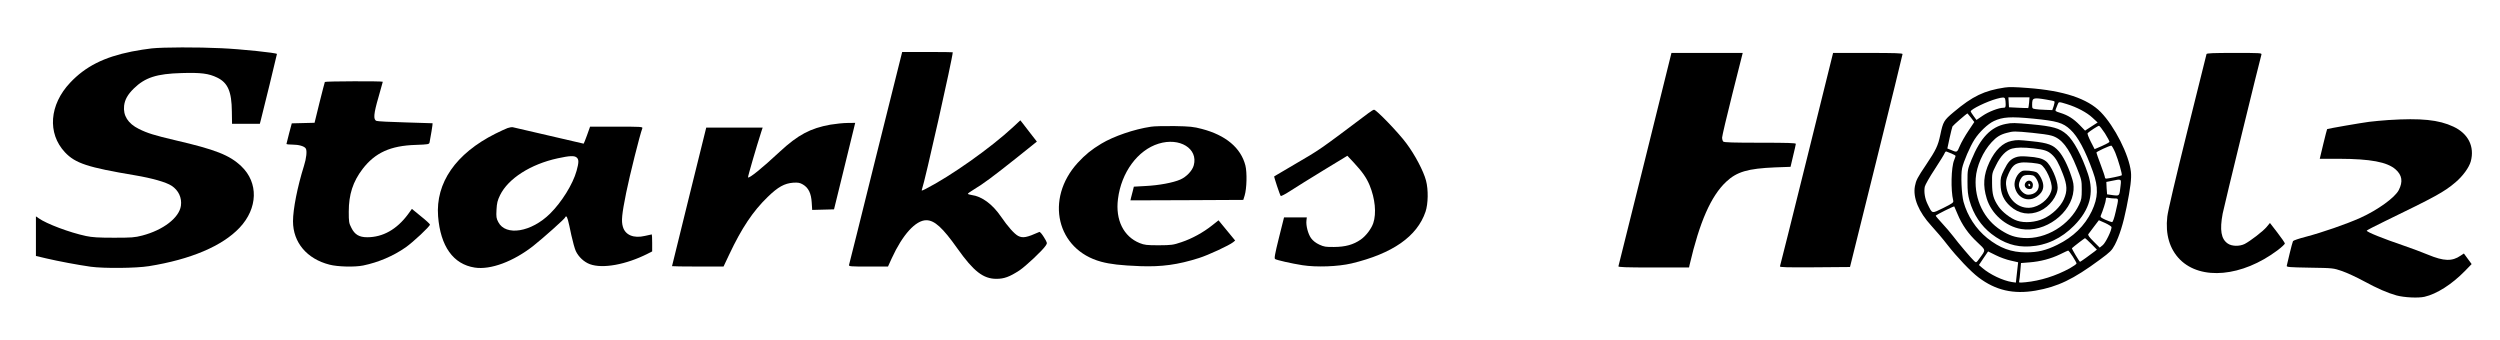
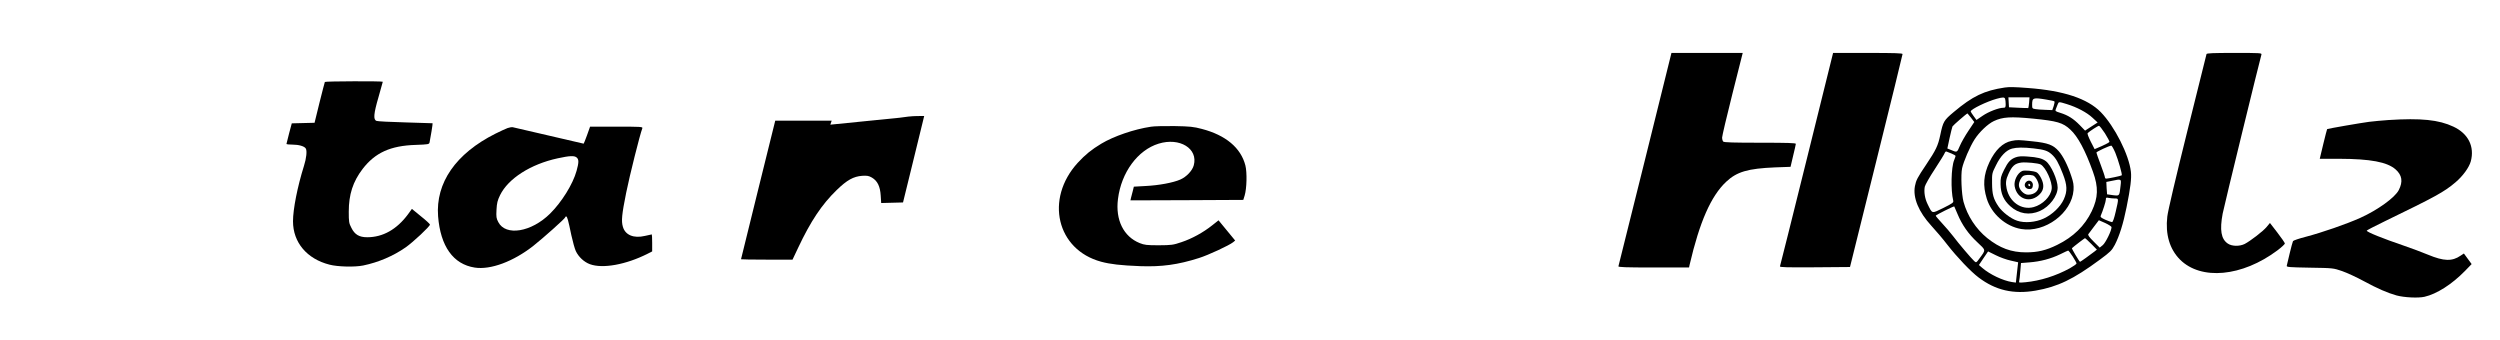
<svg xmlns="http://www.w3.org/2000/svg" version="1.0" width="2645pt" height="360pt" viewBox="0 0 2645 360" preserveAspectRatio="xMidYMid meet">
  <g transform="translate(0,360) scale(0.1,-0.1)" fill="#000000" stroke="none">
-     <path d="M1605 3088 c-49 -5 -144 -20 -210 -33 -295 -59 -491 -158 -653 -330 -220 -233 -243 -535 -55 -736 110 -117 241 -160 743 -244 178 -30 327 -72 385 -110 74 -48 111 -128 99 -212 -18 -127 -187 -257 -409 -315 -81 -21 -112 -23 -300 -23 -164 0 -229 4 -295 18 -174 37 -418 129 -501 188 l-29 20 0 -209 0 -210 110 -26 c128 -30 335 -69 470 -88 141 -19 478 -16 615 6 443 71 777 213 960 407 194 206 201 476 18 650 -124 118 -272 176 -698 275 -221 52 -296 75 -386 120 -115 57 -168 141 -156 246 8 65 38 118 103 182 119 116 242 156 505 163 206 6 286 -4 377 -48 113 -55 153 -148 155 -359 l2 -130 147 0 147 0 10 38 c18 66 171 694 171 701 0 12 -383 52 -590 61 -249 12 -612 11 -735 -2z" />
-     <path d="M9266 1933 c-152 -615 -280 -1126 -283 -1135 -4 -17 10 -18 204 -18 l208 0 40 88 c114 249 253 402 365 402 87 0 173 -78 330 -300 171 -241 273 -320 412 -320 81 0 139 21 242 88 69 46 248 214 280 264 18 27 17 28 -19 88 -21 34 -42 59 -49 56 -134 -60 -175 -67 -224 -42 -40 21 -109 98 -182 205 -90 131 -202 214 -311 228 -21 3 -39 9 -39 13 0 4 31 26 69 49 91 54 194 130 449 333 l212 170 -67 86 c-37 48 -76 99 -87 113 l-21 26 -75 -70 c-236 -220 -665 -523 -929 -657 -40 -20 -43 -20 -37 -4 30 78 326 1396 326 1451 0 2 -120 3 -268 3 l-267 0 -279 -1117z" />
    <path d="M17406 1918 c-154 -618 -281 -1129 -283 -1135 -4 -10 74 -13 371 -13 l376 0 6 28 c106 455 226 727 386 878 113 107 231 141 517 153 l165 6 27 115 c16 63 28 121 29 128 0 9 -82 12 -378 12 -281 0 -381 3 -390 12 -7 7 -12 26 -12 43 0 16 49 225 109 463 l109 432 -377 0 -377 0 -278 -1122z" />
    <path d="M19116 1918 c-153 -618 -281 -1129 -284 -1136 -3 -10 72 -12 369 -10 l372 3 278 1120 c153 616 278 1126 278 1133 1 9 -79 12 -367 12 l-368 0 -278 -1122z" />
    <path d="M23345 3028 c-2 -7 -94 -376 -204 -819 -121 -487 -205 -843 -211 -900 -22 -189 25 -345 134 -455 223 -223 658 -182 1031 97 44 33 79 66 79 73 -1 8 -37 60 -80 116 l-78 101 -35 -42 c-38 -46 -171 -148 -232 -180 -54 -27 -136 -26 -179 4 -71 48 -87 143 -54 318 13 70 393 1626 410 1682 5 16 -13 17 -286 17 -224 0 -292 -3 -295 -12z" />
    <path d="M3437 2733 c-2 -5 -28 -103 -57 -220 l-52 -212 -121 -3 -120 -3 -28 -105 c-15 -58 -28 -108 -28 -112 -1 -5 28 -8 64 -8 66 0 126 -17 140 -41 15 -23 7 -103 -19 -184 -69 -220 -116 -458 -116 -586 0 -224 147 -398 386 -459 88 -23 268 -27 356 -9 161 33 320 101 450 192 80 56 258 223 257 241 0 6 -43 46 -96 88 l-95 78 -42 -58 c-119 -160 -266 -242 -431 -242 -84 0 -132 28 -167 99 -26 50 -28 64 -28 171 0 183 44 318 146 452 133 173 296 247 562 255 135 5 142 6 147 27 9 42 35 200 32 202 -1 1 -130 5 -287 9 -157 4 -295 11 -307 16 -35 13 -30 75 22 253 25 86 45 158 45 161 0 8 -608 6 -613 -2z" />
    <path d="M21210 2674 c-218 -33 -339 -91 -539 -259 -105 -88 -113 -101 -143 -244 -24 -113 -45 -157 -148 -311 -95 -141 -108 -167 -120 -229 -23 -123 39 -273 174 -420 47 -51 123 -140 168 -199 102 -131 250 -287 332 -348 180 -136 368 -179 602 -139 235 41 398 119 681 328 112 83 125 96 158 157 48 93 89 222 124 397 41 202 54 307 46 376 -20 179 -172 480 -319 631 -140 143 -392 227 -771 255 -139 11 -197 12 -245 5z m4 -120 c3 -9 6 -33 6 -55 0 -34 -3 -39 -24 -39 -49 0 -158 -42 -220 -85 l-65 -44 -30 41 c-17 23 -31 45 -31 49 0 23 172 106 275 134 67 18 82 18 89 -1z m254 -39 c-3 -30 -7 -56 -9 -58 -2 -1 -49 0 -104 3 l-100 5 -3 53 -3 52 112 0 111 0 -4 -55z m184 31 c43 -7 81 -15 84 -19 3 -3 0 -25 -8 -49 l-15 -43 -74 3 c-41 1 -89 5 -106 8 -31 5 -33 8 -33 44 0 77 8 80 152 56z m214 -47 c108 -33 213 -89 272 -144 l55 -51 -67 -43 -66 -43 -57 59 c-66 67 -122 103 -205 129 -53 16 -56 19 -47 41 5 12 13 34 19 48 12 30 11 30 96 4z m-1013 -144 l35 -46 -62 -93 c-35 -52 -76 -124 -91 -160 -31 -72 -27 -71 -100 -40 l-32 13 23 108 c13 59 27 115 31 125 6 12 151 138 159 138 1 0 17 -20 37 -45z m657 -10 c254 -25 316 -43 394 -116 79 -72 158 -219 239 -445 60 -166 56 -274 -12 -418 -75 -156 -195 -273 -366 -357 -118 -58 -206 -79 -330 -79 -156 0 -277 45 -410 151 -120 97 -210 235 -251 384 -21 80 -30 285 -15 355 16 72 82 227 132 305 49 77 140 164 204 194 94 44 177 49 415 26z m760 -155 c28 -45 50 -86 48 -91 -2 -6 -38 -25 -80 -44 l-77 -33 -41 80 c-25 50 -38 84 -32 90 19 19 108 77 119 77 6 1 34 -35 63 -79z m110 -206 c31 -75 76 -232 68 -239 -5 -6 -145 -35 -164 -35 -8 0 -14 6 -14 14 0 8 -20 68 -45 134 -25 66 -45 123 -45 128 0 9 135 72 157 73 6 1 25 -33 43 -75z m-1732 -9 c23 -9 42 -21 42 -25 0 -4 -7 -24 -15 -44 -32 -76 -37 -318 -10 -428 5 -21 -4 -28 -104 -78 -127 -62 -115 -65 -167 40 -29 59 -40 128 -30 184 4 19 51 103 106 186 54 83 102 160 105 171 4 11 12 18 18 16 7 -3 31 -13 55 -22z m1788 -337 c-13 -115 -10 -111 -80 -103 -33 4 -62 8 -63 9 0 0 -3 30 -5 66 l-3 65 55 11 c105 22 104 23 96 -48z m-60 -138 c41 0 41 2 8 -140 -16 -70 -30 -110 -39 -110 -7 0 -38 11 -70 25 -46 21 -55 29 -49 43 22 51 54 150 54 171 0 21 3 23 31 17 17 -3 47 -6 65 -6z m-1666 -163 c47 -114 115 -212 210 -300 93 -88 92 -77 24 -170 -35 -48 -36 -48 -56 -30 -29 26 -166 187 -223 263 -27 36 -80 97 -117 137 -37 40 -68 76 -68 81 0 7 192 103 196 98 1 0 16 -36 34 -79z m1564 -97 c36 -17 66 -36 66 -44 0 -37 -62 -163 -92 -189 l-33 -27 -65 65 c-48 48 -62 68 -55 78 6 8 32 44 60 80 27 37 50 67 51 67 1 0 31 -14 68 -30z m-149 -220 l60 -61 -25 -20 c-45 -35 -148 -109 -153 -109 -7 0 -90 140 -86 144 25 23 134 106 138 106 4 0 33 -27 66 -60z m-196 -133 c22 -35 41 -68 41 -74 0 -7 -33 -30 -72 -52 -147 -80 -312 -132 -467 -147 -69 -6 -73 -6 -68 12 3 10 8 58 12 105 l7 86 89 7 c117 9 226 38 324 85 44 22 83 40 86 40 4 1 25 -27 48 -62z m-814 13 c43 -22 115 -48 158 -57 l79 -18 -6 -52 c-3 -29 -9 -78 -12 -108 l-6 -55 -42 6 c-96 15 -233 80 -313 149 l-36 31 48 72 c26 40 48 72 49 72 1 0 37 -18 81 -40z" />
-     <path d="M21222 2289 c-159 -31 -269 -147 -364 -380 -41 -103 -42 -106 -42 -229 0 -101 4 -140 22 -205 41 -144 122 -265 232 -350 129 -99 255 -141 405 -132 177 10 335 84 470 221 166 168 213 344 146 545 -65 194 -151 354 -225 419 -76 66 -145 86 -374 107 -178 16 -206 17 -270 4z m278 -94 c85 -8 177 -21 205 -30 106 -30 182 -126 267 -338 51 -129 53 -135 53 -232 0 -88 -3 -107 -27 -158 -103 -220 -351 -370 -587 -355 -92 6 -154 27 -237 80 -182 114 -285 325 -271 550 8 129 76 284 169 384 51 55 90 80 159 98 69 19 84 19 269 1z" />
    <path d="M21282 2109 c-92 -18 -173 -96 -234 -225 -63 -135 -71 -247 -28 -386 50 -161 199 -293 364 -321 252 -43 536 169 554 411 3 55 -1 82 -23 147 -38 116 -88 214 -134 266 -58 66 -113 87 -279 104 -152 16 -158 16 -220 4z m233 -79 c113 -13 148 -24 191 -62 45 -40 74 -91 119 -208 47 -120 49 -182 10 -269 -36 -79 -121 -161 -212 -203 -86 -40 -202 -50 -282 -23 -67 22 -158 92 -198 152 -53 79 -66 126 -67 244 -1 105 -1 106 42 191 47 97 108 160 170 176 50 13 119 14 227 2z" />
    <path d="M21327 1936 c-56 -20 -83 -50 -125 -135 -33 -68 -37 -82 -36 -151 2 -100 32 -168 103 -232 90 -81 203 -99 314 -50 101 45 187 159 187 248 0 81 -70 238 -125 279 -38 29 -89 42 -195 49 -61 5 -96 2 -123 -8z m263 -76 c54 -29 125 -185 117 -257 -9 -81 -95 -168 -191 -194 -129 -35 -256 54 -286 197 -12 58 -8 95 19 153 39 86 67 111 136 121 48 6 179 -6 205 -20z" />
    <path d="M21395 1791 c-50 -21 -90 -102 -80 -161 24 -140 171 -186 268 -82 42 44 46 98 13 165 -14 30 -36 58 -49 64 -34 16 -128 24 -152 14z m113 -47 c26 -7 62 -70 62 -109 0 -56 -47 -95 -113 -95 -44 0 -97 55 -97 101 0 36 23 84 47 98 20 12 67 14 101 5z" />
    <path d="M21436 1675 c-30 -31 -10 -75 34 -75 24 0 31 5 36 27 13 49 -35 82 -70 48z m44 -36 c0 -5 -4 -9 -10 -9 -5 0 -10 7 -10 16 0 8 5 12 10 9 6 -3 10 -10 10 -16z" />
-     <path d="M14475 2401 c-528 -397 -501 -378 -780 -541 -115 -68 -212 -125 -214 -126 -4 -4 60 -197 69 -207 4 -5 52 21 106 56 54 35 211 133 349 217 l250 152 64 -68 c96 -103 137 -163 171 -243 59 -143 74 -298 39 -402 -21 -61 -78 -136 -133 -174 -78 -54 -161 -77 -281 -78 -89 -1 -107 2 -157 25 -38 18 -66 40 -87 68 -32 45 -55 132 -49 186 l4 34 -121 0 -120 0 -54 -216 c-44 -178 -51 -218 -40 -225 21 -12 169 -46 289 -65 148 -23 376 -15 520 19 433 104 693 285 782 547 28 83 31 233 5 330 -26 99 -117 273 -209 395 -81 110 -318 356 -341 354 -7 0 -34 -17 -62 -38z" />
    <path d="M25269 2330 c-63 -4 -155 -13 -205 -19 -91 -12 -436 -72 -443 -77 -2 -2 -20 -73 -41 -159 l-37 -155 206 0 c331 -1 507 -34 596 -112 69 -61 80 -129 34 -219 -40 -79 -223 -211 -407 -294 -147 -66 -408 -156 -576 -200 -71 -18 -132 -39 -136 -46 -4 -8 -20 -66 -35 -129 -15 -63 -29 -122 -31 -131 -4 -15 20 -17 243 -21 248 -4 248 -4 342 -36 52 -18 156 -66 231 -107 146 -79 250 -124 346 -151 83 -22 229 -29 295 -14 129 29 290 132 427 272 l72 74 -41 56 -41 56 -35 -23 c-90 -62 -177 -59 -344 10 -63 26 -177 69 -254 95 -226 77 -395 145 -395 160 0 3 87 49 193 100 536 260 626 309 746 411 78 66 144 157 162 222 42 156 -27 294 -184 367 -155 73 -342 92 -688 70z" />
-     <path d="M8785 2281 c-211 -38 -343 -108 -535 -286 -189 -176 -324 -285 -336 -272 -4 4 89 324 141 485 l14 42 -299 0 -298 0 -181 -731 c-100 -402 -181 -733 -181 -735 0 -2 123 -4 273 -4 l272 0 60 127 c132 280 251 458 407 609 110 107 178 144 270 151 53 3 70 0 103 -19 59 -35 87 -93 93 -190 l5 -79 115 3 116 3 97 395 c54 217 104 423 112 458 l15 62 -81 -1 c-45 0 -127 -9 -182 -18z" />
+     <path d="M8785 2281 l14 42 -299 0 -298 0 -181 -731 c-100 -402 -181 -733 -181 -735 0 -2 123 -4 273 -4 l272 0 60 127 c132 280 251 458 407 609 110 107 178 144 270 151 53 3 70 0 103 -19 59 -35 87 -93 93 -190 l5 -79 115 3 116 3 97 395 c54 217 104 423 112 458 l15 62 -81 -1 c-45 0 -127 -9 -182 -18z" />
    <path d="M12175 2259 c-175 -26 -391 -100 -523 -179 -103 -62 -170 -116 -250 -203 -349 -383 -222 -919 248 -1046 97 -26 206 -39 415 -47 225 -8 397 15 620 86 99 31 320 134 361 167 l22 18 -88 107 -88 107 -67 -53 c-94 -75 -214 -141 -325 -178 -89 -30 -104 -32 -240 -33 -129 0 -151 3 -202 23 -171 69 -258 245 -230 466 35 282 209 518 430 586 223 69 420 -52 372 -229 -15 -57 -78 -123 -143 -151 -76 -33 -225 -61 -366 -68 l-125 -7 -11 -45 c-6 -25 -15 -57 -19 -73 l-6 -27 597 2 597 3 14 45 c23 76 27 245 8 320 -48 186 -208 320 -461 386 -88 23 -123 27 -290 30 -104 1 -217 -1 -250 -7z" />
    <path d="M5370 2245 c-19 -7 -78 -34 -130 -60 -418 -210 -632 -520 -605 -873 25 -318 160 -508 388 -543 167 -26 409 64 621 231 105 83 336 289 336 301 0 5 4 9 10 9 11 0 21 -34 55 -199 15 -68 36 -144 47 -167 29 -62 87 -116 149 -139 135 -50 382 -5 610 110 l49 25 0 90 c0 50 -2 90 -4 90 -3 0 -35 -7 -73 -16 -119 -28 -208 9 -233 97 -18 61 -11 131 35 360 37 183 145 615 171 682 6 16 -17 17 -274 17 l-279 0 -32 -90 c-18 -49 -34 -90 -36 -90 -1 0 -166 38 -366 85 -200 46 -373 87 -384 89 -11 2 -36 -2 -55 -9z m732 -312 c23 -21 23 -51 -2 -141 -39 -140 -156 -329 -280 -452 -198 -196 -470 -241 -548 -90 -21 40 -23 55 -19 131 4 72 10 97 38 155 86 175 323 327 609 389 129 28 177 30 202 8z" />
  </g>
</svg>